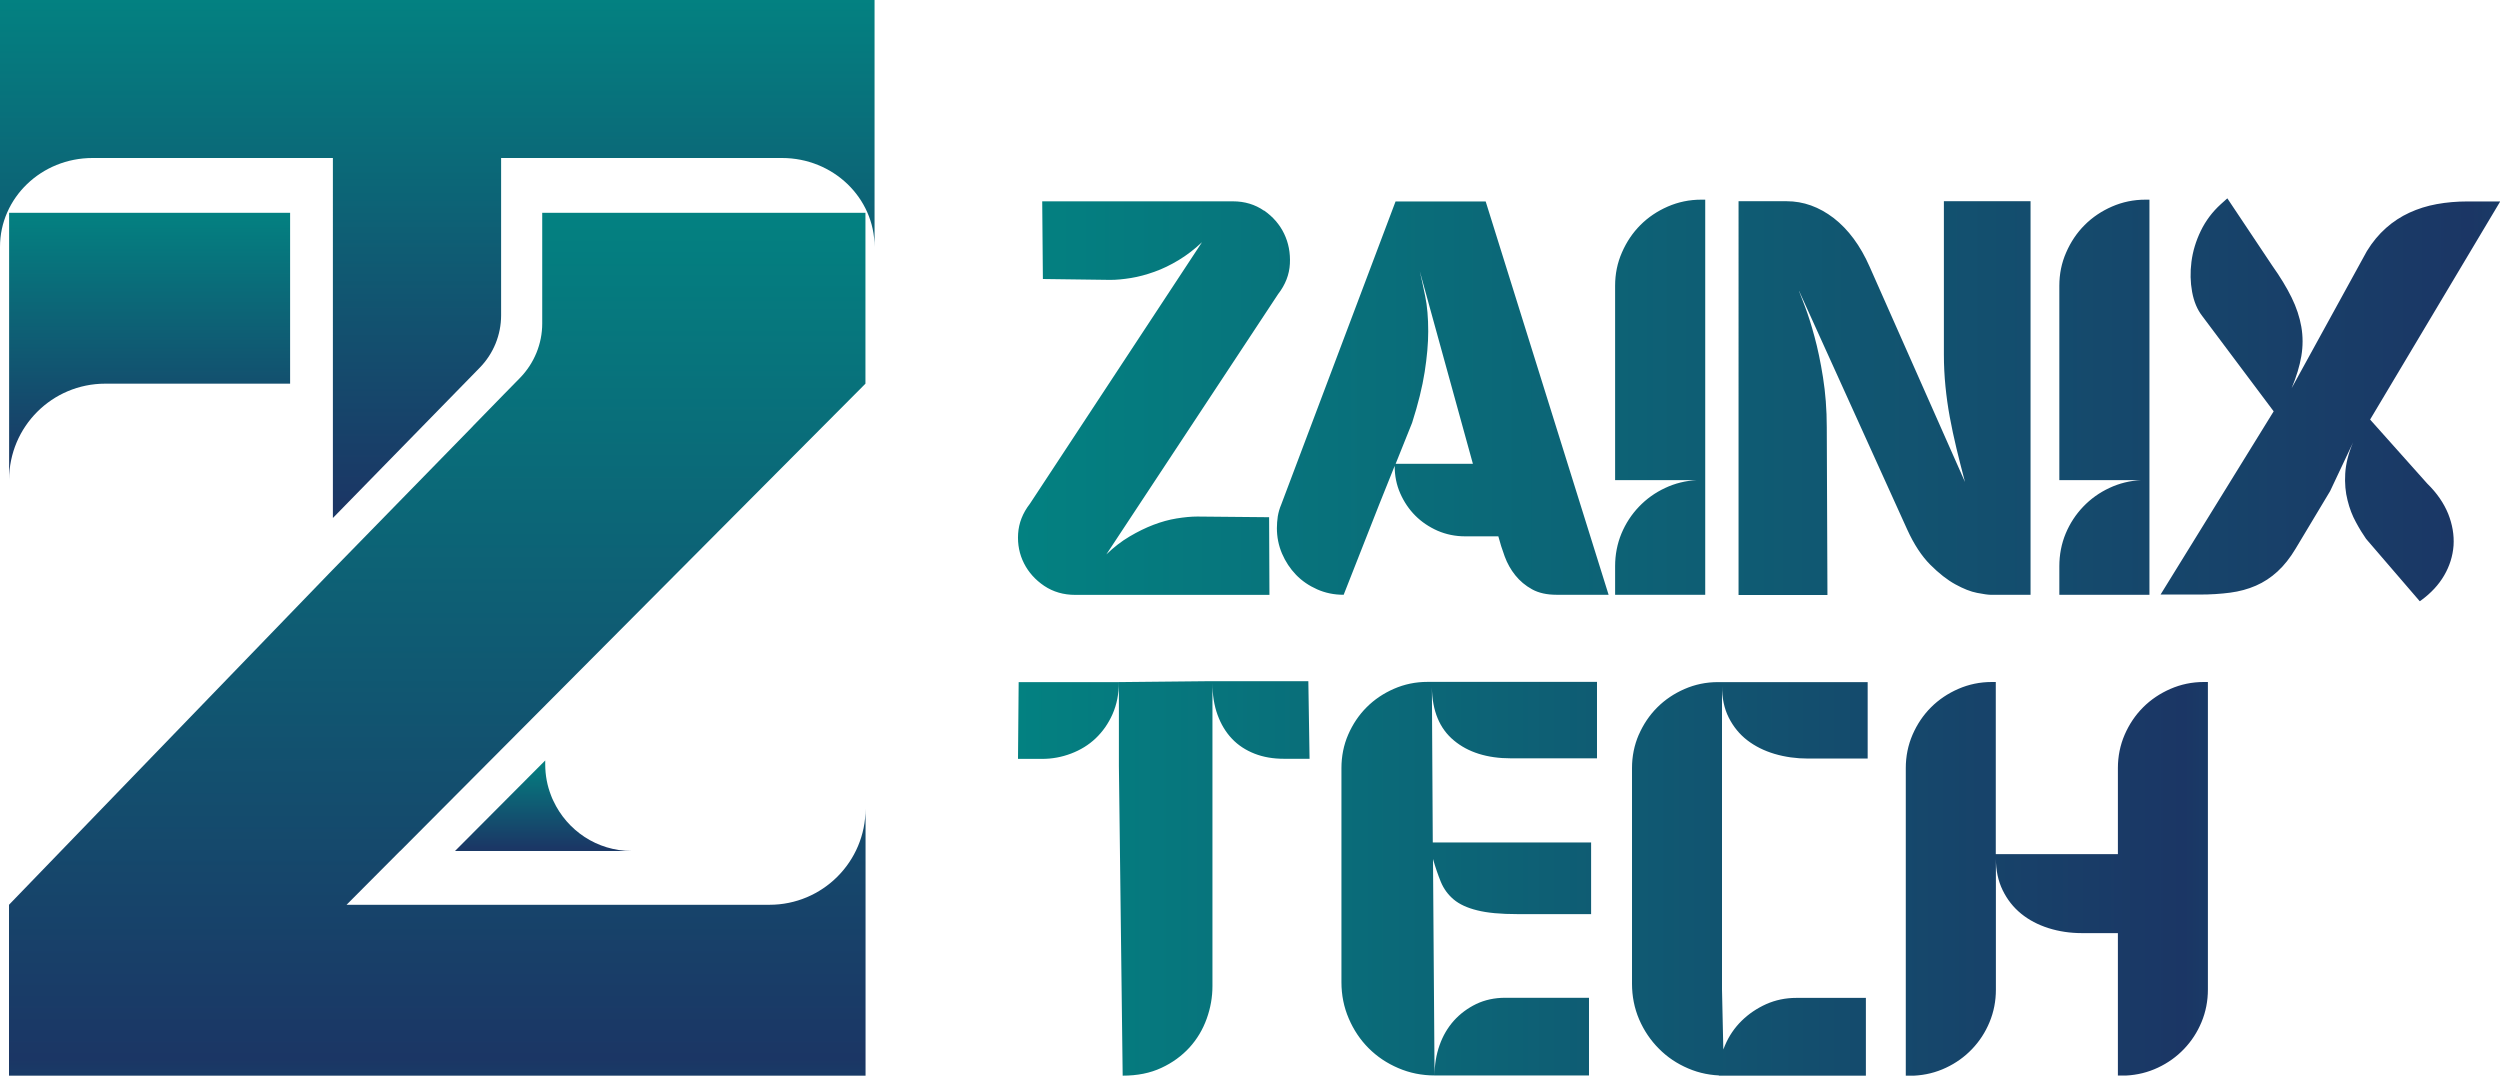
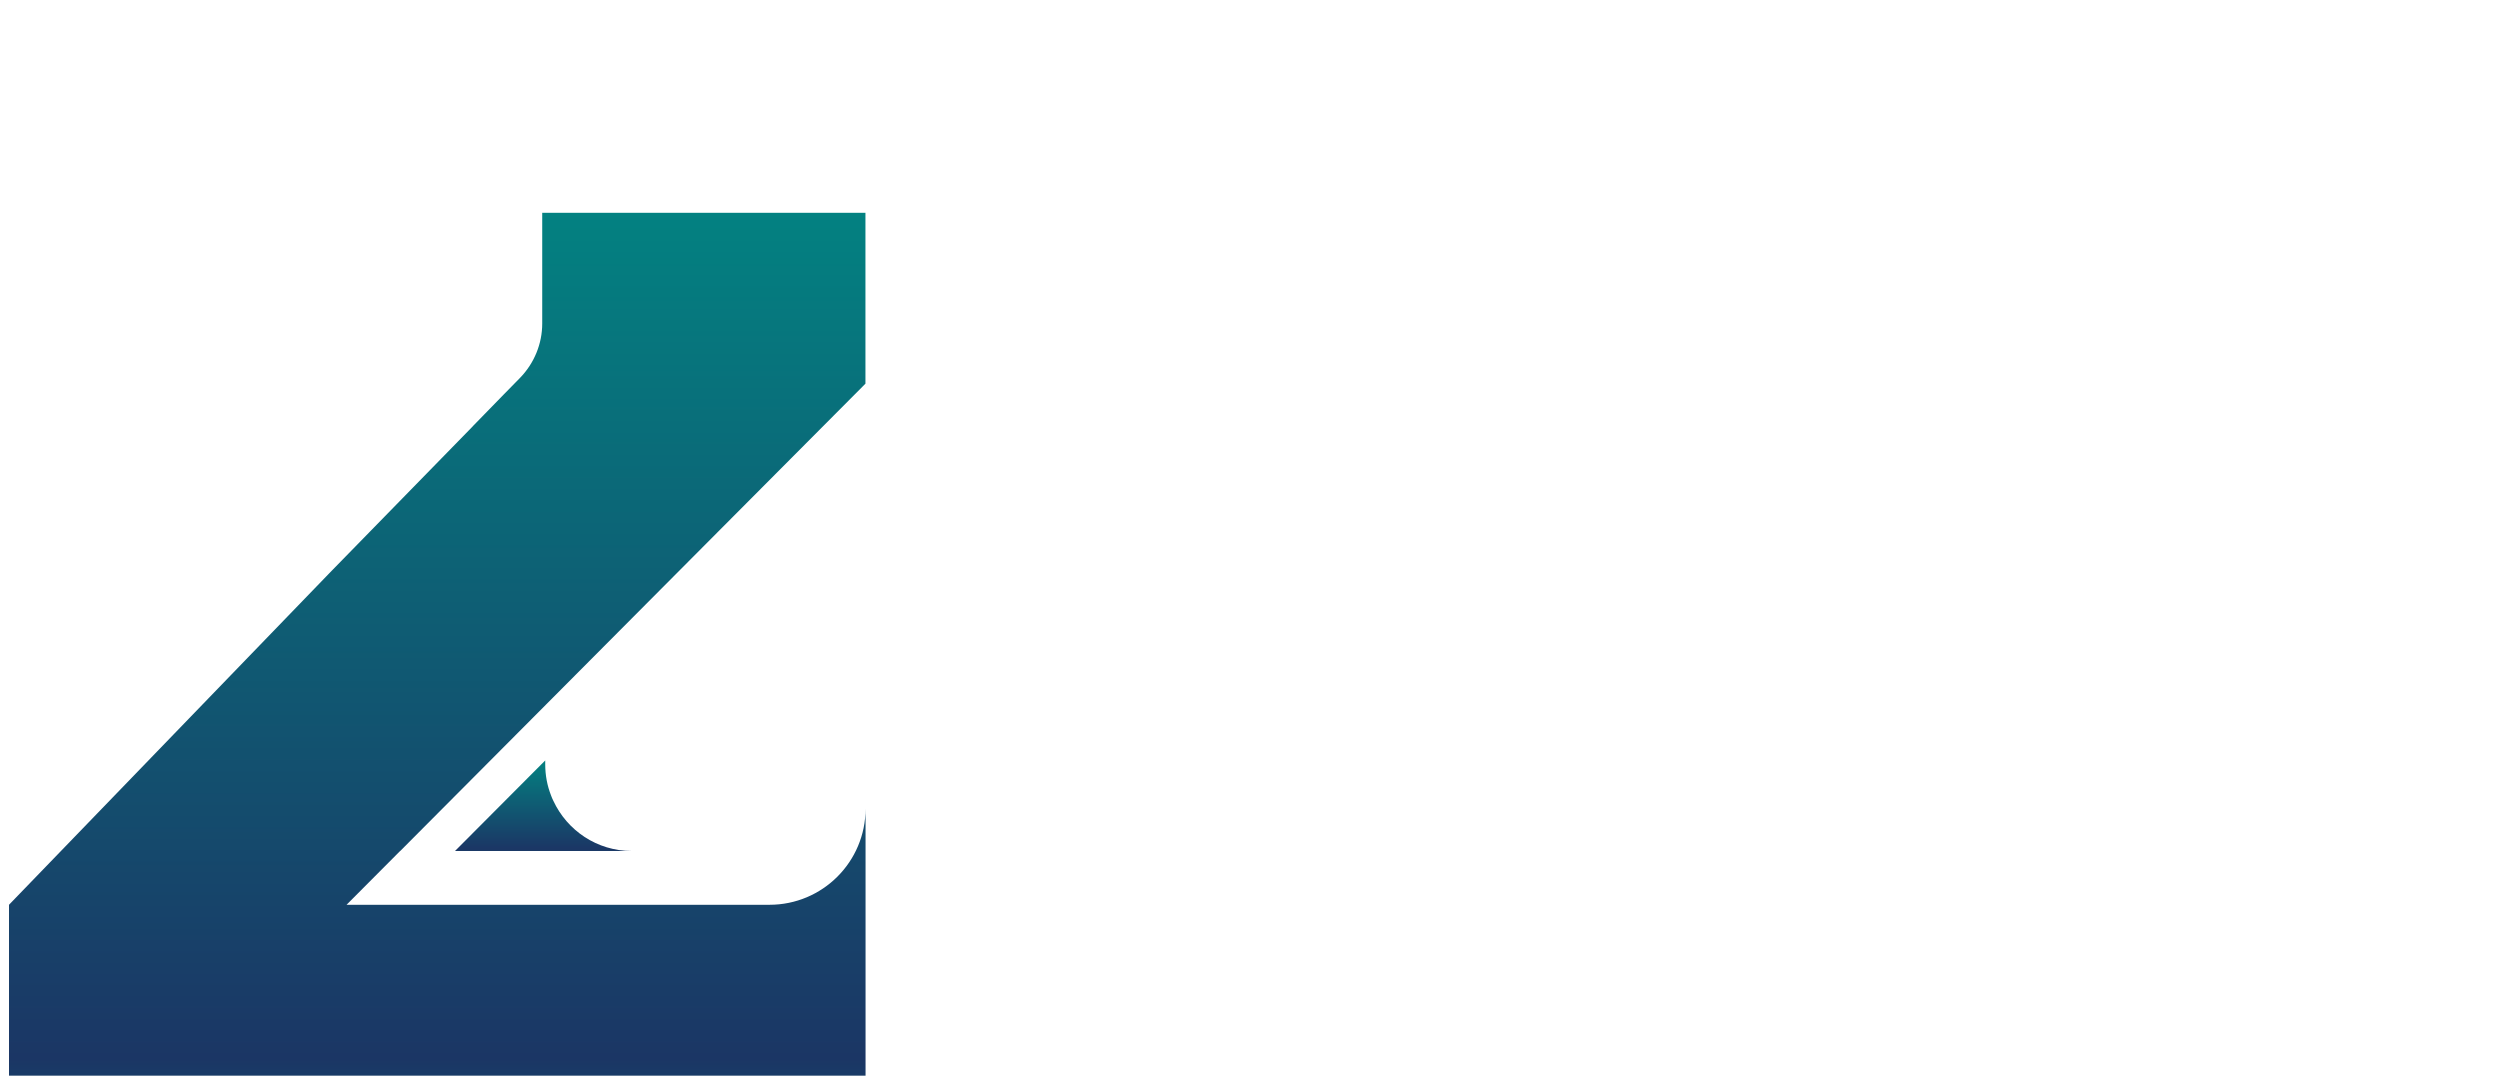
<svg xmlns="http://www.w3.org/2000/svg" xmlns:xlink="http://www.w3.org/1999/xlink" id="Layer_2" data-name="Layer 2" viewBox="0 0 225 96.81">
  <defs>
    <style>
      .cls-1 {
        fill: url(#linear-gradient-2);
      }

      .cls-2 {
        fill: url(#linear-gradient-4);
      }

      .cls-3 {
        fill: url(#linear-gradient-3);
      }

      .cls-4 {
        fill: url(#linear-gradient-5);
      }

      .cls-5 {
        fill: url(#linear-gradient-6);
      }

      .cls-6 {
        fill: url(#linear-gradient);
      }
    </style>
    <linearGradient id="linear-gradient" x1="39.36" y1="19.15" x2="39.36" y2="96.81" gradientUnits="userSpaceOnUse">
      <stop offset="0" stop-color="#038181" />
      <stop offset=".98" stop-color="#1b3665" />
      <stop offset="1" stop-color="#193a66" />
    </linearGradient>
    <linearGradient id="linear-gradient-2" x1="13.46" y1="19.15" x2="13.46" y2="43.18" xlink:href="#linear-gradient" />
    <linearGradient id="linear-gradient-3" x1="48.9" y1="68.43" x2="48.9" y2="76.59" xlink:href="#linear-gradient" />
    <linearGradient id="linear-gradient-4" x1="39.36" y1="0" x2="39.36" y2="46.61" xlink:href="#linear-gradient" />
    <linearGradient id="linear-gradient-5" x1="91.62" y1="35.96" x2="225" y2="35.96" xlink:href="#linear-gradient" />
    <linearGradient id="linear-gradient-6" x1="91.62" y1="79.06" x2="198.72" y2="79.06" xlink:href="#linear-gradient" />
  </defs>
  <g id="Layer_1-2" data-name="Layer 1">
    <g>
      <path class="cls-6" d="M36.02,76.58l-4.83,4.85h38.06c4.78,0,8.65-3.87,8.65-8.65v24.03H.81v-15.38l28.79-29.8.33-.34,12.55-12.85.09-.1,2.73-2.8,1.51-1.54c1.27-1.31,1.99-3.06,1.99-4.88v-9.97h29.09v15.38l-13.23,13.29-14.85,14.92-.02.02-13.77,13.83Z" />
-       <path class="cls-1" d="M26.11,19.15v15.38H9.47c-4.78,0-8.65,3.87-8.65,8.65v-24.03h25.3Z" />
      <path class="cls-3" d="M49.58,76.59h0s-8.63,0-8.63,0l8.12-8.15c0,.11,0,.23,0,.34,0,.99.18,1.93.52,2.8.06.17.13.33.21.49,1.24,2.67,3.93,4.52,7.06,4.52h-7.27Z" />
-       <path class="cls-2" d="M78.71,0v22.22c0-4.42-3.73-8-8.33-8h-25.28v14.16c0,1.76-.69,3.45-1.92,4.71l-13.22,13.53V14.22H8.33c-4.6,0-8.33,3.58-8.33,8V0h78.71Z" />
-       <path class="cls-4" d="M113.77,18.95c.8.56,1.4,1.25,1.8,2.08.4.83.57,1.73.52,2.71s-.41,1.89-1.06,2.73l-15.46,23.43c.67-.65,1.37-1.19,2.1-1.62.73-.43,1.44-.78,2.15-1.05.71-.27,1.4-.46,2.08-.57.68-.11,1.3-.17,1.86-.17l6.46.06.03,6.99h-17.47c-1.06,0-1.99-.27-2.8-.81-.8-.54-1.41-1.22-1.82-2.03-.41-.81-.59-1.7-.53-2.66.06-.96.41-1.86,1.06-2.7l15.49-23.54c-.67.63-1.37,1.17-2.1,1.61-.73.44-1.45.79-2.18,1.05-.73.26-1.43.45-2.11.56-.68.11-1.3.17-1.86.17l-6.07-.08-.06-6.99h17.16c1.06,0,1.99.28,2.8.84ZM144.77,53.53h-4.67c-.88,0-1.61-.16-2.21-.49-.6-.33-1.1-.75-1.51-1.26-.41-.51-.73-1.08-.96-1.71-.23-.62-.42-1.23-.57-1.8h-2.99c-.88,0-1.7-.17-2.47-.5-.77-.34-1.44-.79-2.01-1.36-.57-.57-1.02-1.24-1.36-2.01-.34-.77-.5-1.6-.5-2.47l-1.4,3.49-3.19,8.11c-.86,0-1.65-.16-2.39-.49-.74-.33-1.37-.76-1.9-1.31-.53-.55-.95-1.19-1.26-1.91-.31-.73-.46-1.49-.46-2.29,0-.35.03-.71.08-1.06.06-.35.16-.71.31-1.06l10.29-27.28h8.11l11.07,35.42ZM125.6,41.74h6.96l-4.78-17.33c.15.63.31,1.39.49,2.26.18.88.27,1.93.27,3.16,0,1.08-.11,2.3-.32,3.65-.21,1.35-.59,2.88-1.13,4.57l-1.48,3.69ZM145.36,43.22v-17.5c0-1.06.2-2.06.62-3.01.41-.94.96-1.76,1.66-2.46s1.52-1.25,2.46-1.66c.94-.41,1.94-.62,3.01-.62h.36v35.56h-8.11v-2.57c0-1.04.19-2.02.57-2.94.38-.91.91-1.72,1.58-2.42s1.45-1.26,2.35-1.68c.89-.42,1.85-.66,2.88-.71h.36-7.74ZM161.91,26.19c.09.24.27.72.55,1.43.27.71.55,1.59.84,2.66.29,1.06.55,2.29.77,3.68.22,1.39.34,2.88.34,4.49l.06,15.1h-8V18.11h4.33c1.51,0,2.92.51,4.24,1.52,1.31,1.02,2.39,2.47,3.23,4.38l8.58,19.37c-.28-1.06-.54-2.07-.77-3.03-.23-.96-.43-1.9-.6-2.82-.17-.92-.3-1.85-.39-2.77-.09-.92-.14-1.87-.14-2.84v-13.81h7.8v35.42h-3.61c-.22,0-.62-.06-1.2-.17-.58-.11-1.23-.37-1.96-.77-.73-.4-1.48-.99-2.25-1.76-.77-.77-1.47-1.83-2.08-3.17l-9.73-21.47ZM185.34,43.22v-17.5c0-1.06.2-2.06.62-3.01.41-.94.96-1.76,1.66-2.46s1.52-1.25,2.46-1.66c.94-.41,1.94-.62,3.01-.62h.36v35.56h-8.11v-2.57c0-1.04.19-2.02.57-2.94.38-.91.91-1.72,1.58-2.42s1.45-1.26,2.35-1.68c.89-.42,1.85-.66,2.88-.71h.36-7.74ZM217.76,54.09l-4.81-5.59c-.3-.43-.61-.93-.92-1.51-.32-.58-.57-1.23-.75-1.96-.19-.73-.26-1.53-.21-2.4.05-.88.28-1.82.71-2.82l-2.07,4.39-3.1,5.17c-.5.84-1.05,1.53-1.64,2.07-.59.54-1.23.96-1.94,1.27-.71.31-1.48.52-2.32.63-.84.11-1.75.17-2.74.17h-3.52l10.18-16.49-6.43-8.58c-.45-.58-.75-1.3-.91-2.17-.16-.87-.18-1.77-.06-2.71.12-.94.4-1.87.84-2.78.44-.91,1.04-1.71,1.8-2.4l.59-.53,4.03,6.04c.73,1.03,1.31,1.98,1.75,2.88.44.89.73,1.78.88,2.64.15.87.15,1.75,0,2.64-.15.89-.44,1.85-.87,2.88l6.77-12.33c.5-.82,1.08-1.51,1.72-2.08.64-.57,1.35-1.03,2.11-1.38.76-.35,1.58-.61,2.46-.77.88-.16,1.8-.24,2.77-.24h2.94l-11.71,19.63,5.14,5.76c.88.86,1.5,1.77,1.89,2.73.38.96.54,1.91.48,2.85-.07.94-.35,1.84-.84,2.68-.49.85-1.19,1.6-2.08,2.25l-.11.08Z" />
-       <path class="cls-5" d="M91.67,61.39h9.03c0,1.06-.19,2.02-.57,2.88-.38.86-.89,1.58-1.52,2.18-.63.6-1.37,1.05-2.21,1.37-.84.32-1.71.48-2.6.48h-2.18l.06-6.91ZM117.87,68.29h-2.32c-.97,0-1.85-.15-2.64-.46-.79-.31-1.47-.75-2.03-1.34-.56-.59-.99-1.3-1.3-2.15-.31-.85-.46-1.8-.46-2.87v27.28c0,.99-.17,1.97-.52,2.94-.35.97-.86,1.83-1.55,2.59-.69.75-1.53,1.37-2.53,1.83-1,.47-2.16.7-3.48.7l-.34-27.87v-7.55l7.91-.08h9.14l.11,6.99ZM143.2,75.84v6.43h-6.63c-1.51,0-2.72-.11-3.62-.34-.9-.22-1.61-.55-2.12-.98-.51-.43-.89-.95-1.15-1.57-.25-.61-.49-1.3-.71-2.07l.14,19.49c0-.97.15-1.88.45-2.73.3-.85.73-1.58,1.29-2.21.56-.62,1.23-1.12,2.01-1.5.78-.37,1.65-.56,2.6-.56h7.55v6.99h-13.89c-1.16,0-2.25-.22-3.27-.66-1.03-.44-1.91-1.03-2.67-1.79-.75-.75-1.35-1.64-1.79-2.67-.44-1.02-.66-2.11-.66-3.27v-19.26c0-1.08.2-2.09.61-3.03.41-.94.96-1.76,1.66-2.46s1.52-1.25,2.46-1.66c.94-.41,1.94-.62,3.01-.62h15.26v6.88h-7.74c-2.14,0-3.86-.54-5.14-1.61-1.29-1.07-1.95-2.66-1.98-4.77l.08,13.95h14.26ZM147.49,66.13c.41-.94.96-1.76,1.66-2.46s1.52-1.25,2.46-1.66c.94-.41,1.94-.62,3.01-.62h13.47v6.88h-5.37c-1.06,0-2.06-.14-3.01-.42-.94-.28-1.76-.69-2.46-1.23-.7-.54-1.25-1.22-1.66-2.03-.41-.81-.61-1.76-.61-2.84v27.31l.17,7.74c-1.14,0-2.21-.21-3.21-.64-1.01-.43-1.89-1.02-2.64-1.78-.75-.75-1.35-1.64-1.78-2.64-.43-1.01-.64-2.08-.64-3.21v-19.4c0-1.06.2-2.06.61-3.01ZM167.92,96.81h-13.22c0-.97.18-1.88.55-2.73.36-.85.86-1.58,1.5-2.21.63-.62,1.37-1.12,2.21-1.5.84-.37,1.74-.56,2.71-.56h6.26v6.99ZM190.61,96.81v-12.83h-3.24c-1.06,0-2.06-.15-3.01-.45-.94-.3-1.76-.73-2.46-1.3-.7-.57-1.25-1.27-1.66-2.11-.41-.84-.61-1.79-.61-2.85v11.8c0,1.03-.19,2-.57,2.92-.38.92-.91,1.73-1.58,2.43s-1.45,1.26-2.35,1.68c-.89.42-1.85.66-2.88.71h-.73v-27.68c0-1.06.2-2.06.61-3.01.41-.94.96-1.76,1.66-2.46s1.52-1.25,2.46-1.66c.94-.41,1.94-.62,3.01-.62h.36v15.49h10.99v-7.74c0-1.06.2-2.06.61-3.01.41-.94.96-1.76,1.66-2.46s1.52-1.25,2.46-1.66c.94-.41,1.94-.62,3.01-.62h.36v27.68c0,1.03-.19,2-.57,2.92-.38.92-.91,1.73-1.58,2.43-.67.7-1.45,1.26-2.35,1.68-.89.42-1.85.66-2.88.71h-.73Z" />
    </g>
  </g>
</svg>